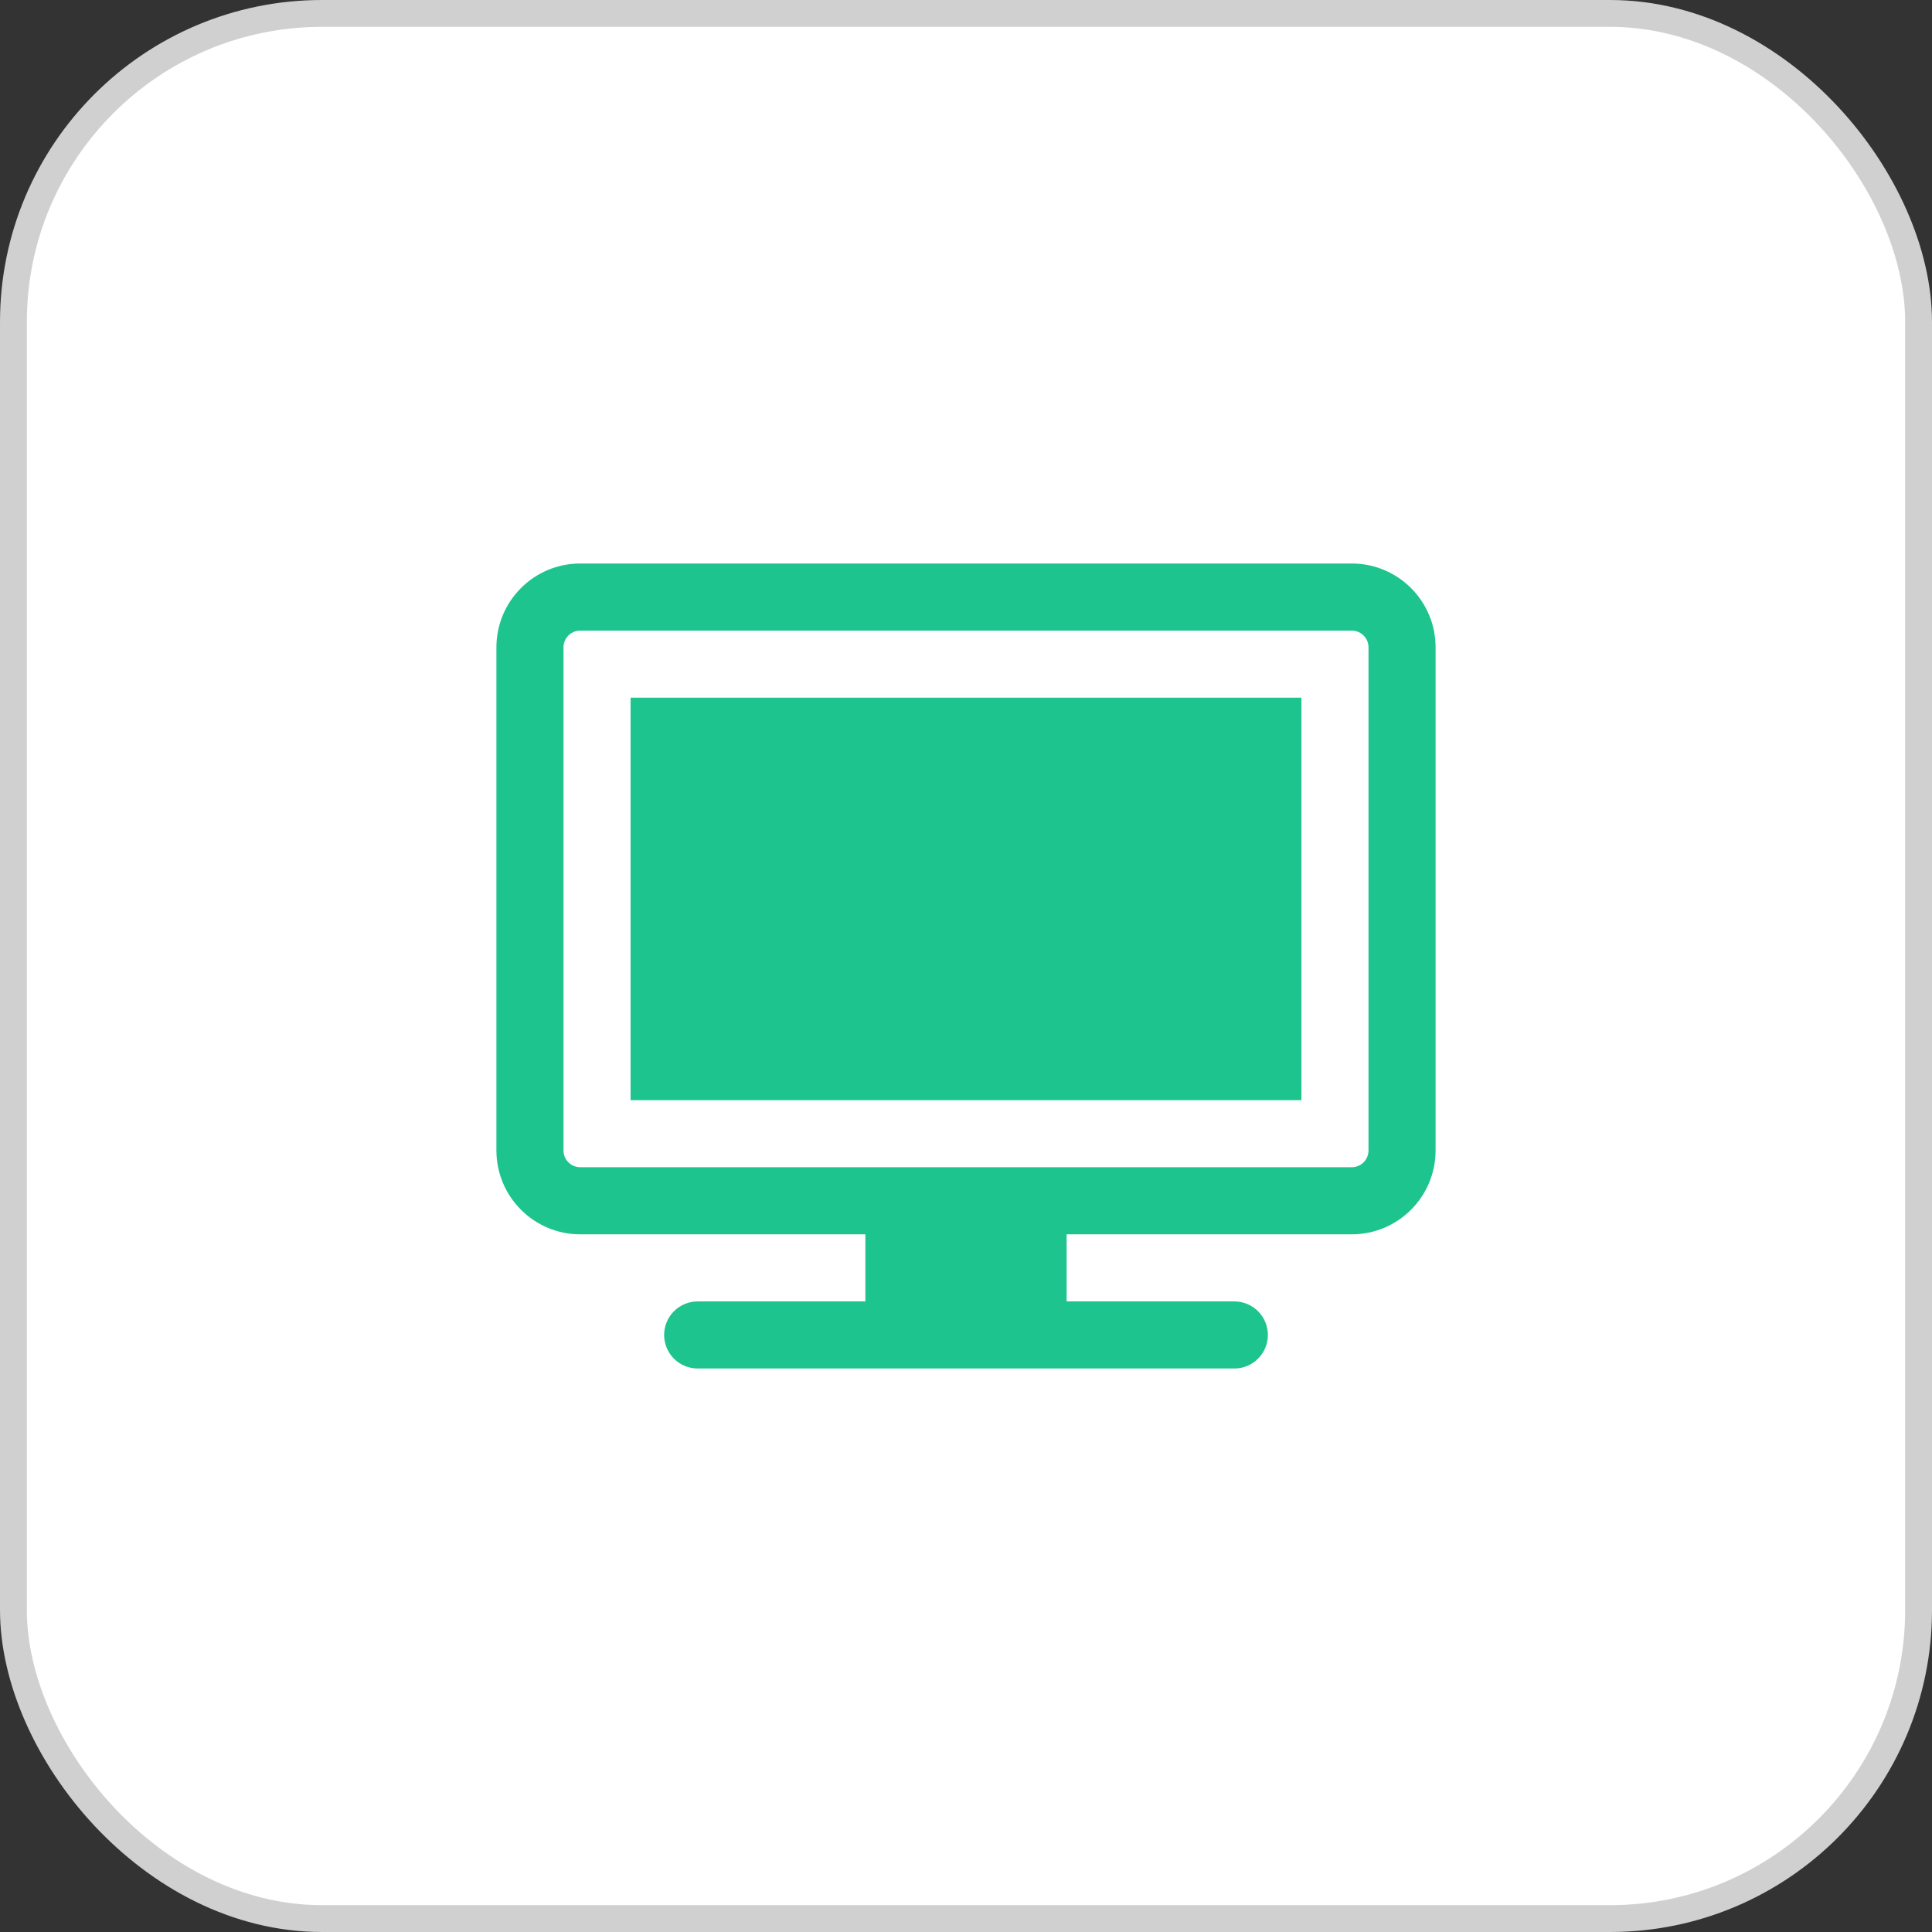
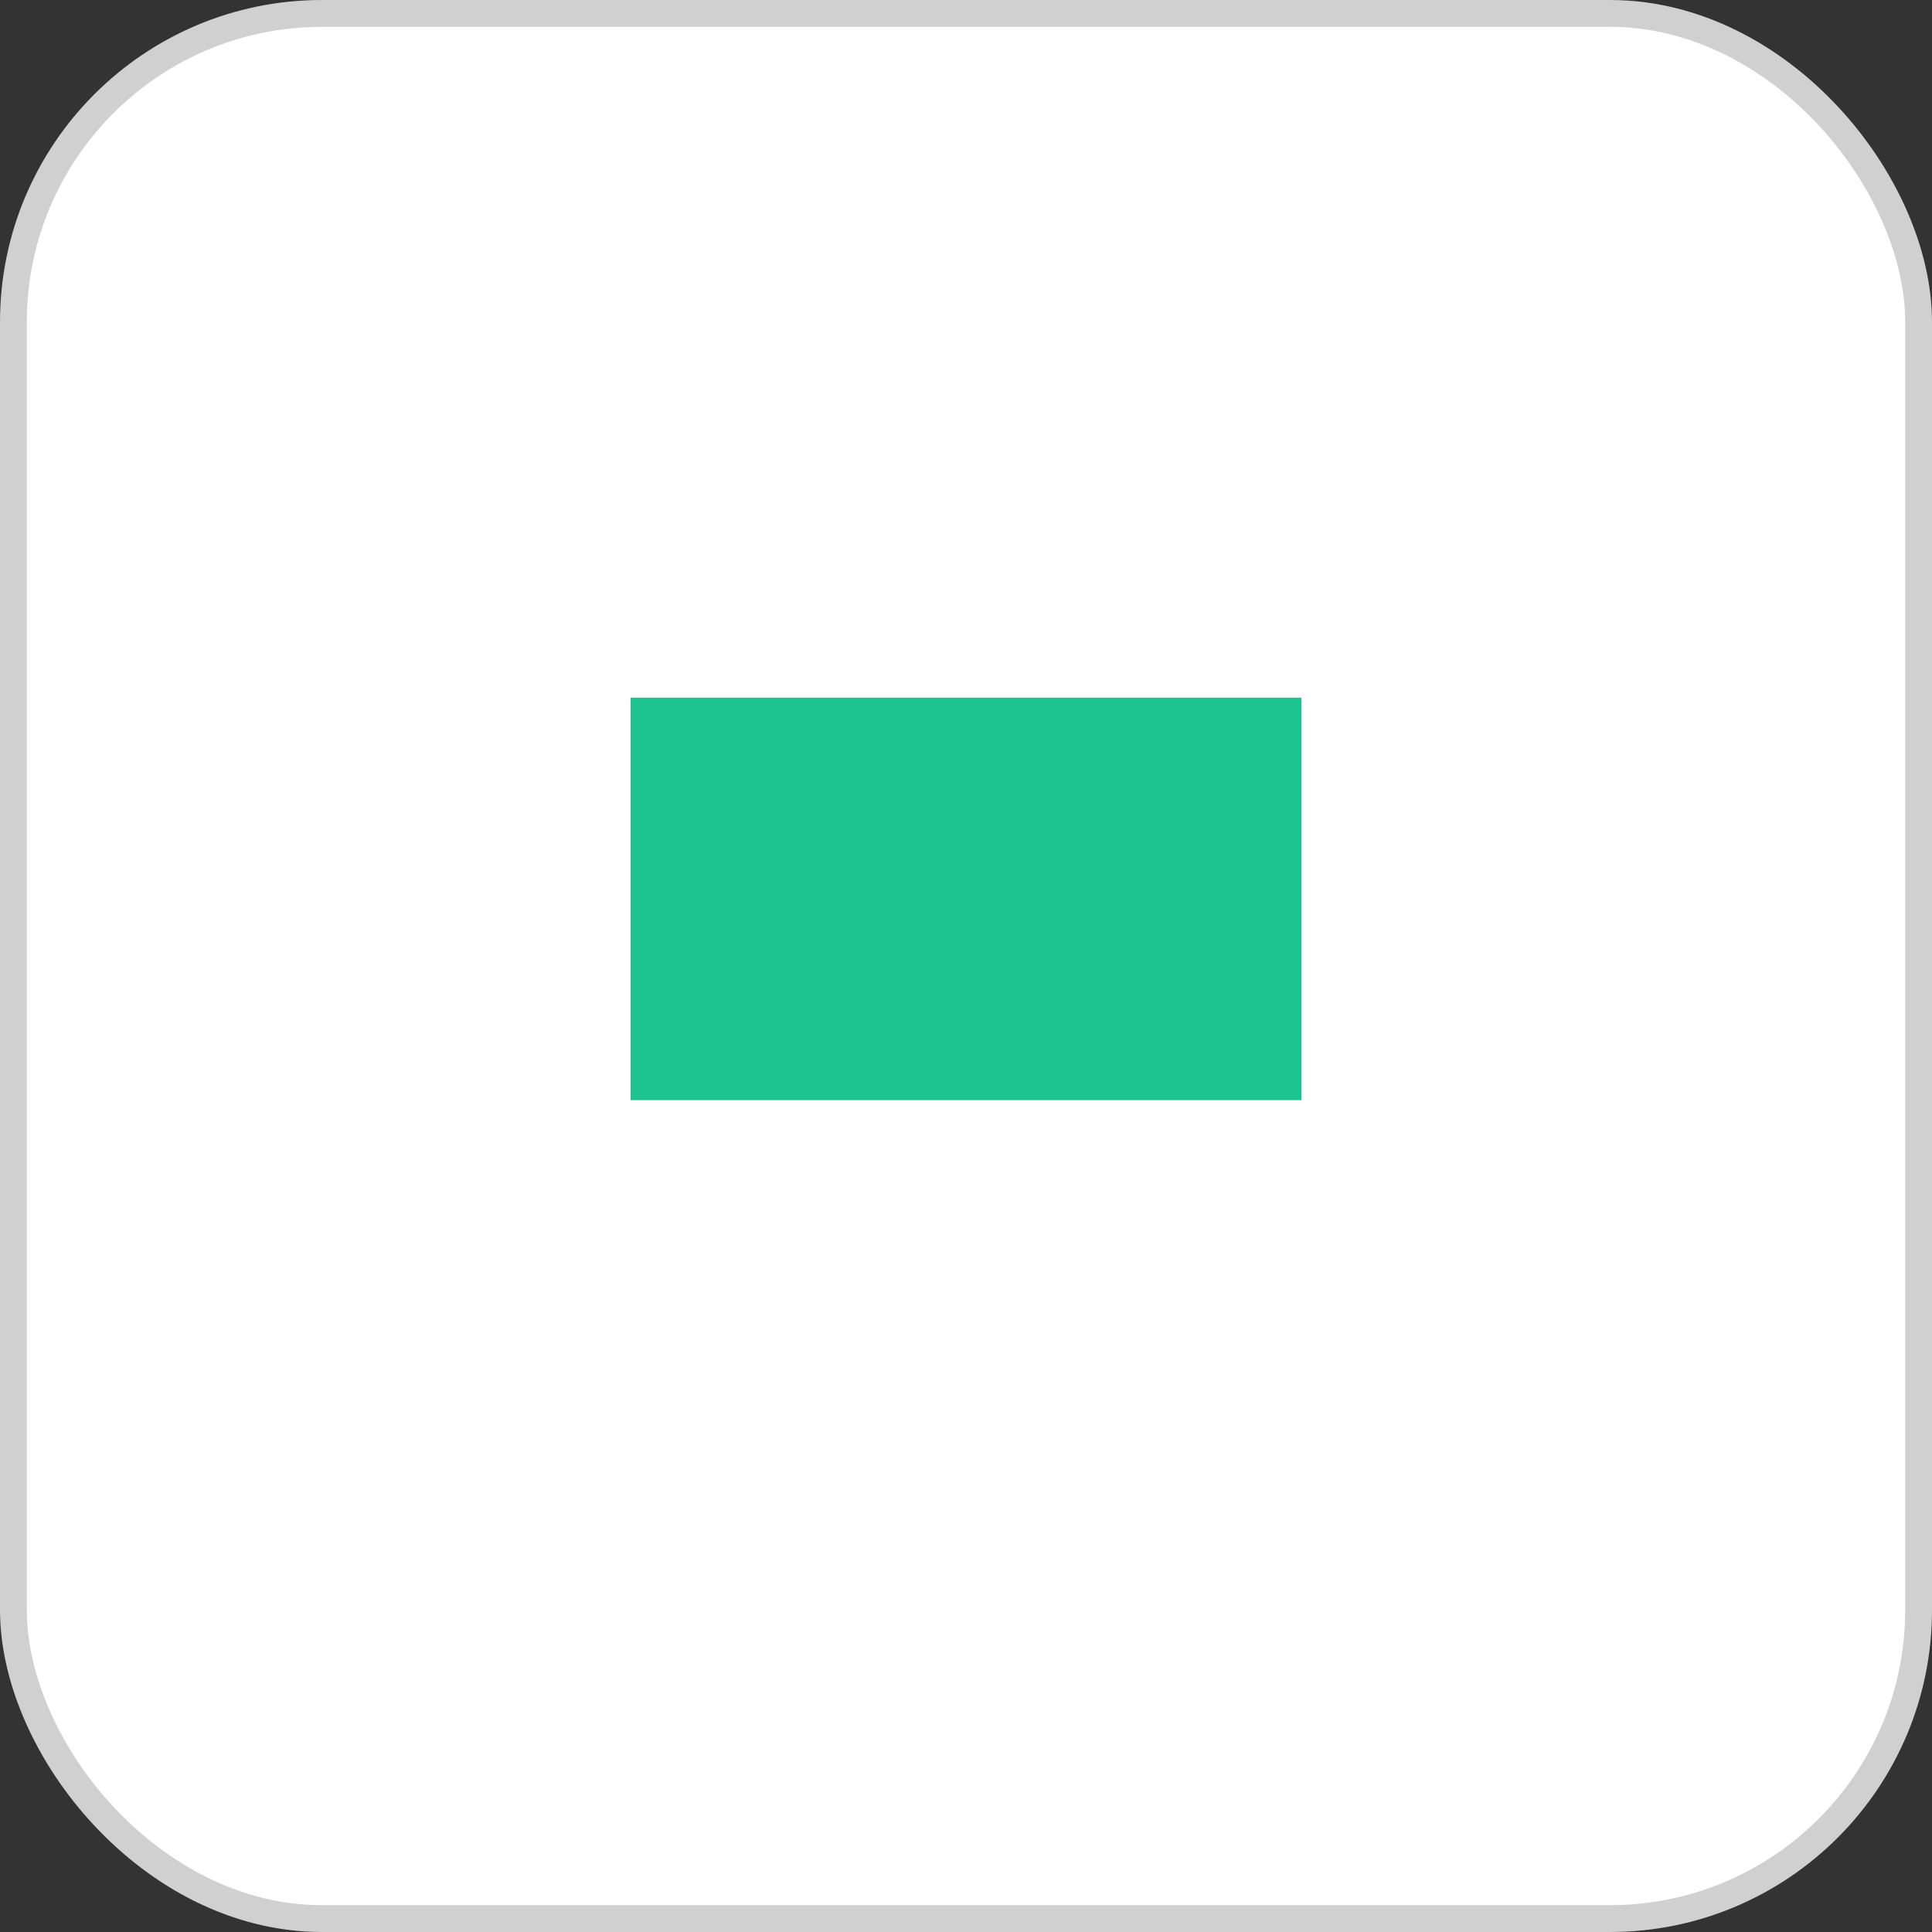
<svg xmlns="http://www.w3.org/2000/svg" width="72" height="72" viewBox="0 0 72 72" fill="none">
  <rect x="0" y="0" width="72" height="72" fill="#333333" stroke="none" />
  <rect x="0.5" y="0.5" width="71" height="71" rx="11.5" fill="white" />
  <rect x="0.5" y="0.5" width="71" height="71" rx="11.5" stroke="#D0D0D0" />
  <path d="M48.5 26H23.5V41H48.5V26Z" fill="#1DC48D" />
-   <path fill-rule="evenodd" clip-rule="evenodd" d="M21.625 21C19.898 21 18.5 22.4 18.5 24.125V42.875C18.5 44.6 19.9 46 21.625 46H32.25V48.5H26C25.669 48.5 25.351 48.632 25.116 48.866C24.882 49.1 24.75 49.419 24.75 49.75C24.75 50.081 24.882 50.4 25.116 50.634C25.351 50.868 25.669 51 26 51H46C46.331 51 46.65 50.868 46.884 50.634C47.118 50.4 47.25 50.081 47.25 49.75C47.25 49.419 47.118 49.1 46.884 48.866C46.65 48.632 46.331 48.5 46 48.5H39.75V46H50.375C52.1 46 53.5 44.6 53.5 42.875V24.125C53.5 22.398 52.1 21 50.375 21H21.625ZM21.625 43.5H50.375C50.541 43.5 50.7 43.434 50.817 43.317C50.934 43.2 51 43.041 51 42.875V24.125C51 23.959 50.934 23.8 50.817 23.683C50.7 23.566 50.541 23.5 50.375 23.5H21.625C21.459 23.5 21.3 23.566 21.183 23.683C21.066 23.8 21 23.959 21 24.125V42.875C21 43.22 21.28 43.5 21.625 43.5Z" fill="#1DC48D" />
</svg>